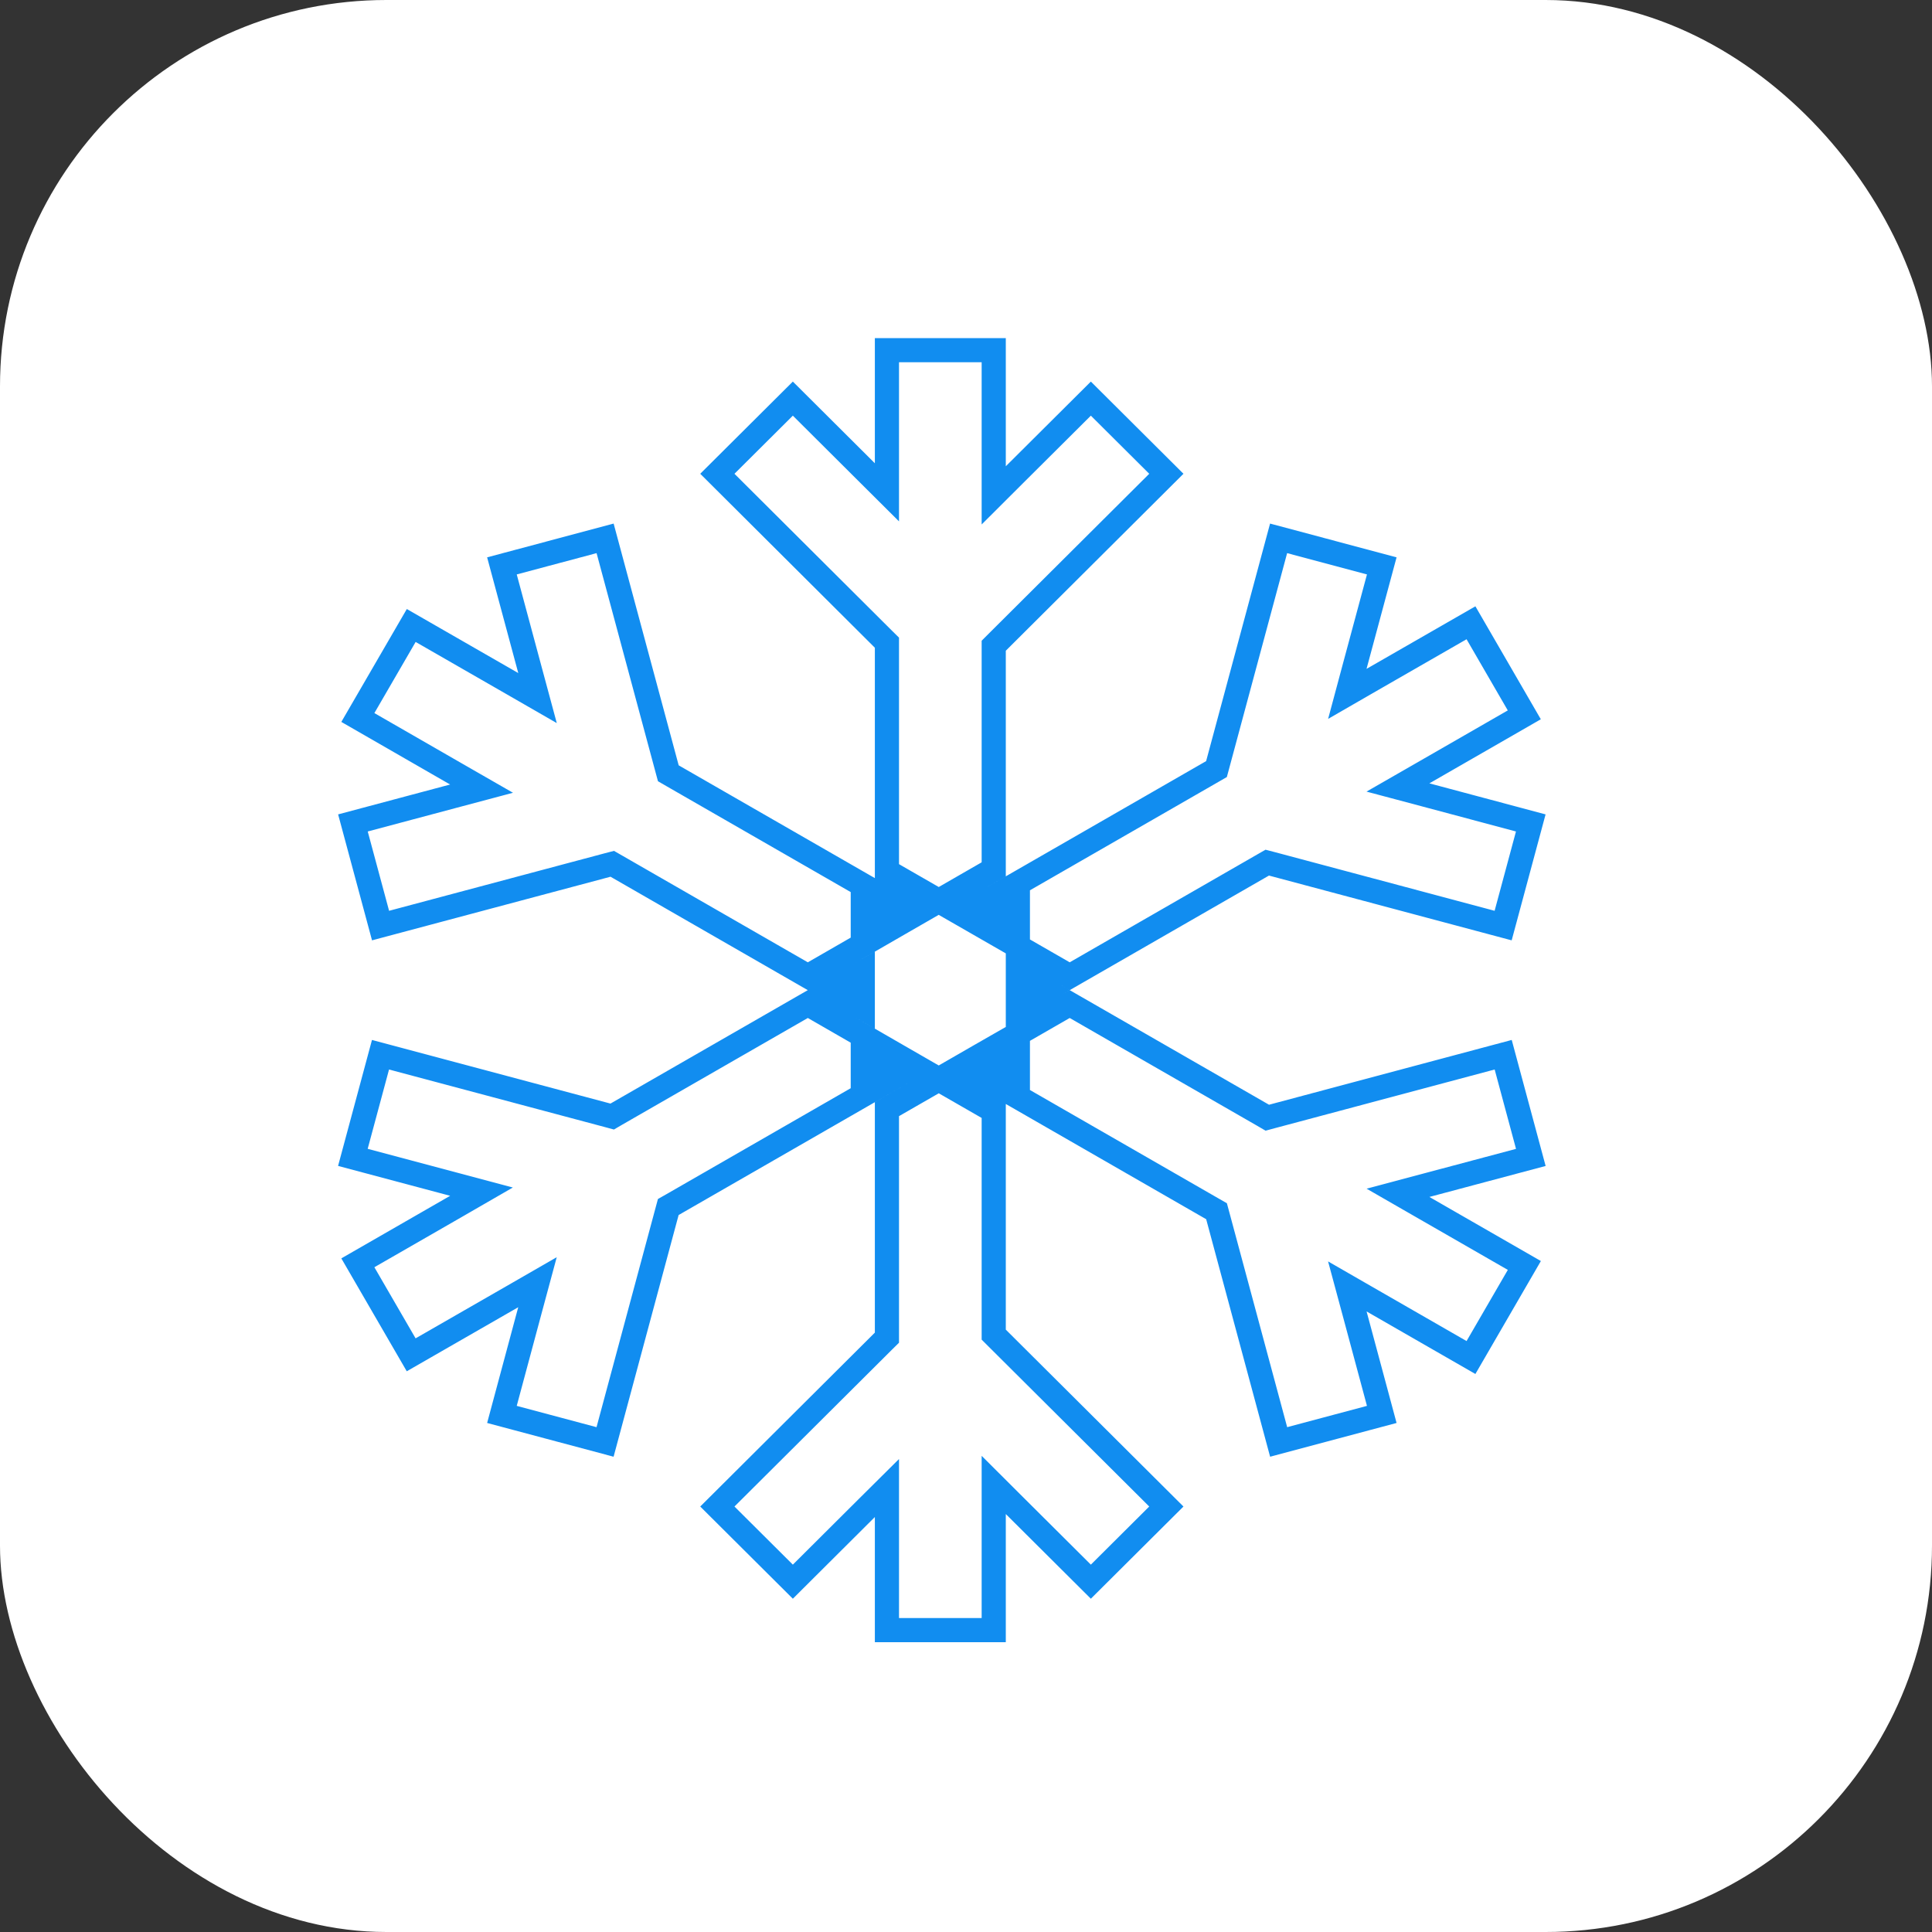
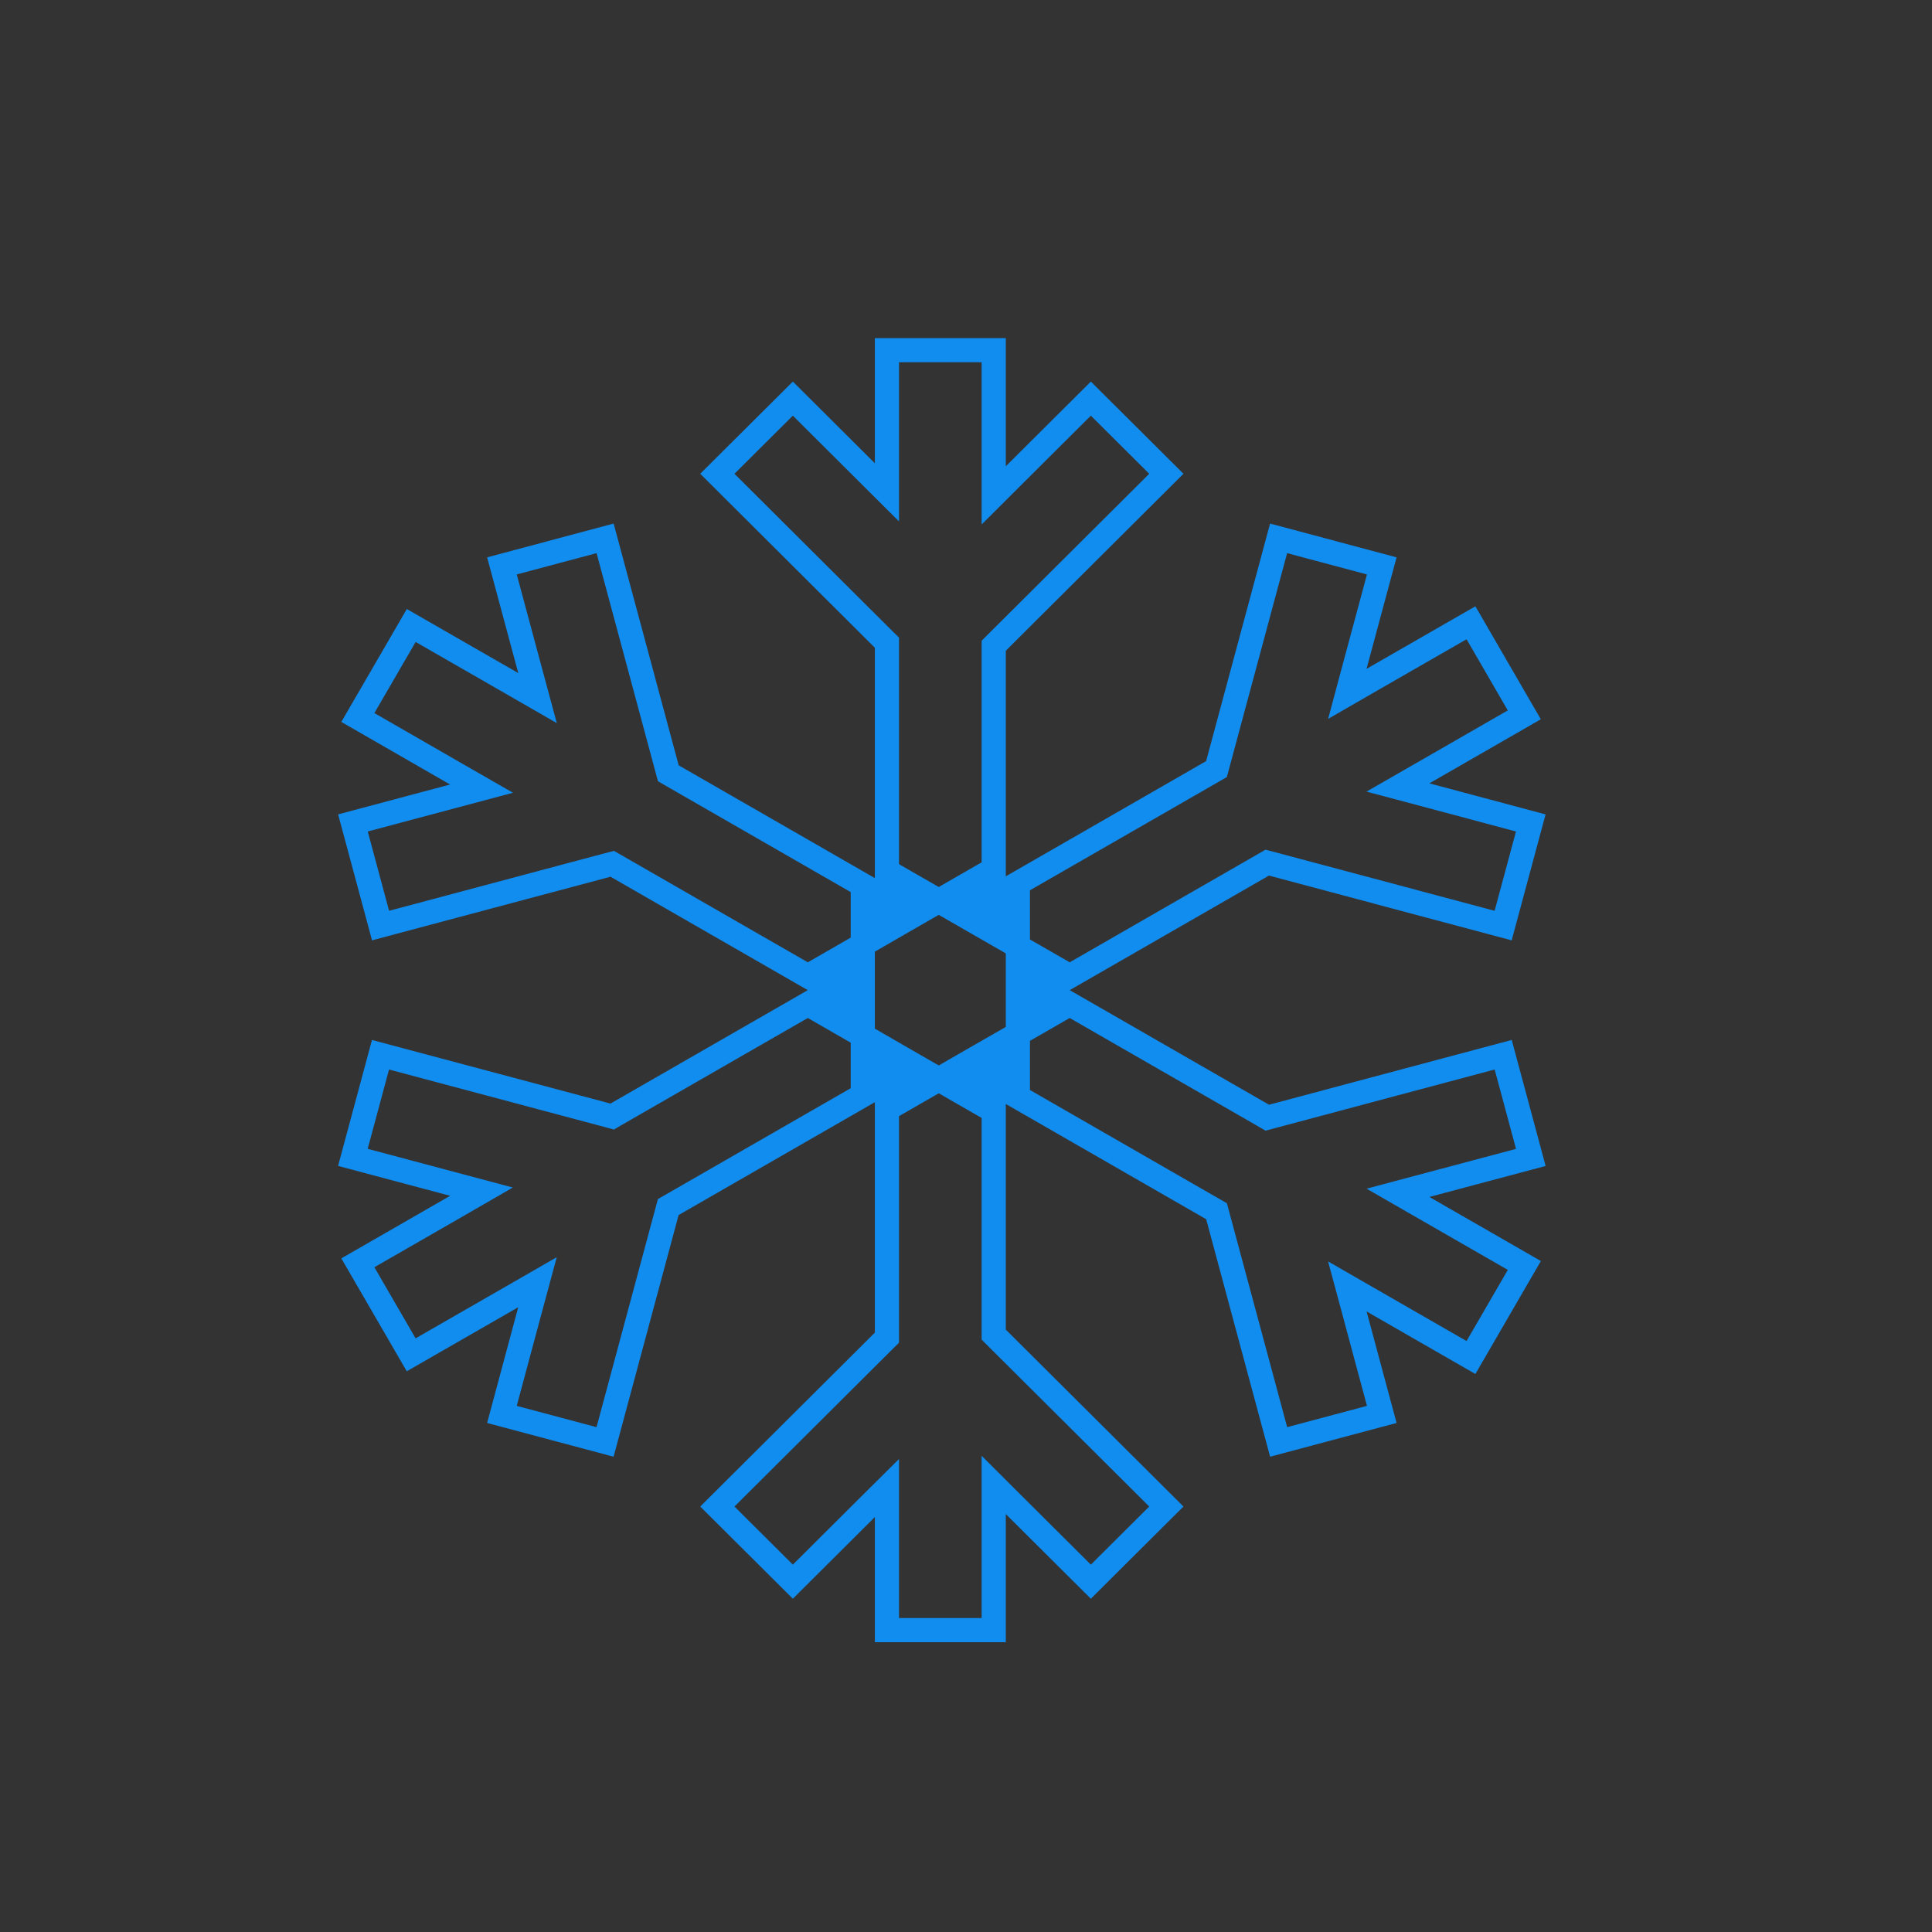
<svg xmlns="http://www.w3.org/2000/svg" width="40" height="40" viewBox="0 0 40 40" fill="none">
  <rect x="0" y="0" width="40" height="40" fill="#333333" stroke="none" />
-   <rect width="40" height="40" rx="8" fill="white" />
  <path d="M17.863 20.5V20.866L17.226 20.5L17.863 20.134V20.5ZM16.725 20.788L17.863 21.443V22.675L13.926 24.939L13.836 24.99L13.809 25.09L12.527 29.854L10.392 29.284L10.971 27.129L11.128 26.547L10.605 26.848L8.513 28.05L7.409 26.145L9.444 24.975L9.969 24.672L9.384 24.516L7.306 23.962L7.878 21.837L12.575 23.09L12.675 23.117L12.764 23.065L16.725 20.788ZM7.307 17.038L9.384 16.484L9.97 16.328L9.444 16.026L7.409 14.855L8.514 12.95L10.606 14.152L11.129 14.453L10.972 13.871L10.392 11.716L12.528 11.146L13.81 15.91L13.837 16.01L13.927 16.062L17.863 18.325V19.557L16.725 20.212L12.765 17.935L12.676 17.884L12.576 17.91L7.879 19.163L7.307 17.038ZM18.363 9.591V7.25H20.574V9.654V10.256L21 9.831L22.585 8.253L24.148 9.809L20.647 13.296L20.574 13.369V13.473V17.998L19.436 18.653L18.363 18.036V13.41V13.306L18.289 13.233L14.852 9.809L16.415 8.253L17.936 9.768L18.363 10.193V9.591ZM19.937 18.941L20.574 18.575V19.307L20.287 19.142L19.937 18.941ZM21.074 20.5V20.171L21.645 20.5L21.074 20.829V20.5ZM22.147 20.212L21.074 19.595V18.288L25.096 15.975L25.186 15.923L25.213 15.823L26.472 11.146L28.608 11.716L28.051 13.784L27.895 14.366L28.417 14.065L30.455 12.894L31.559 14.8L29.469 16.002L28.943 16.304L29.529 16.46L31.693 17.038L31.121 19.163L26.337 17.886L26.237 17.86L26.148 17.911L22.147 20.212ZM21.074 21.405L22.147 20.788L26.149 23.089L26.238 23.141L26.338 23.114L31.122 21.837L31.694 23.963L29.529 24.54L28.944 24.696L29.469 24.998L31.56 26.2L30.455 28.106L28.418 26.935L27.895 26.634L28.052 27.216L28.608 29.284L26.473 29.854L25.214 25.177L25.187 25.077L25.098 25.026L21.074 22.712V21.405ZM24.148 31.191L22.585 32.747L21 31.169L20.574 30.744V31.346V33.75H18.363V31.409V30.808L17.936 31.232L16.415 32.747L14.852 31.191L18.289 27.768L18.363 27.695V27.591V22.964L19.436 22.347L20.574 23.001V27.528V27.632L20.647 27.705L24.148 31.191ZM20.574 21.693V22.425L19.937 22.059L20.286 21.858L20.574 21.693ZM18.934 22.059L18.363 22.387V21.73L18.682 21.914L18.934 22.059ZM18.363 18.612L18.934 18.941L18.682 19.086L18.363 19.27V18.612Z" stroke="#118DF0" stroke-width="0.5" />
</svg>